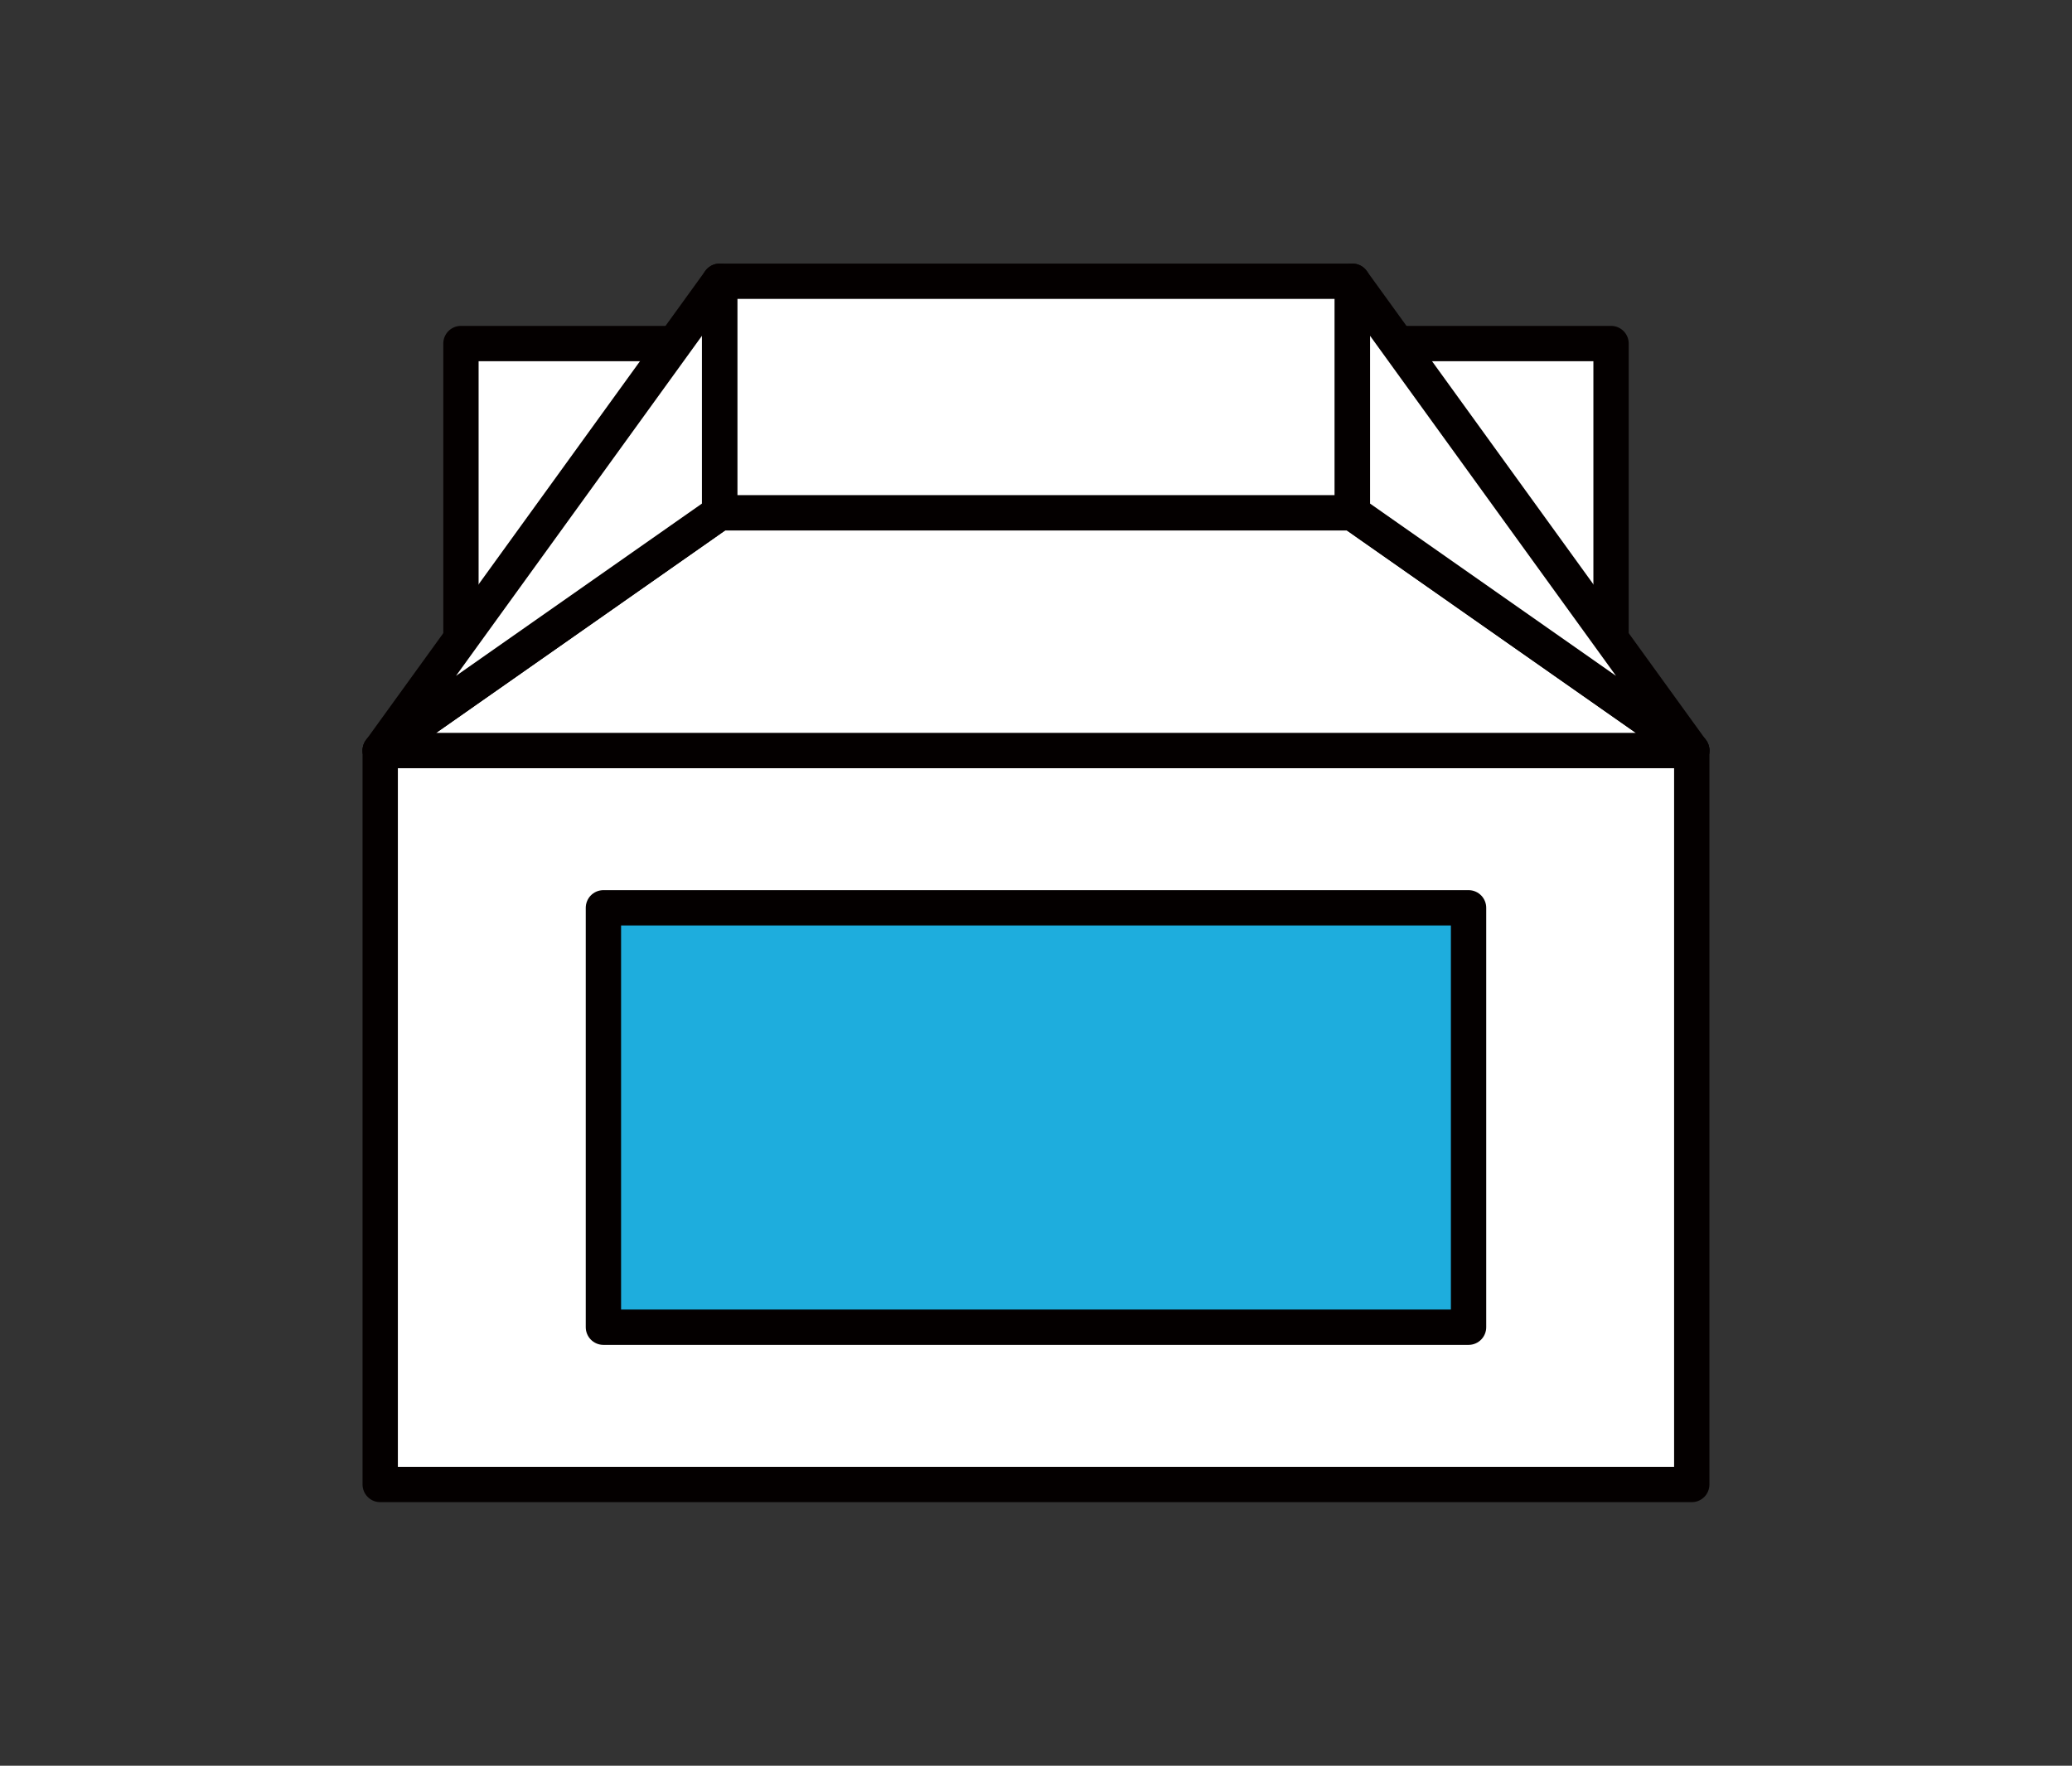
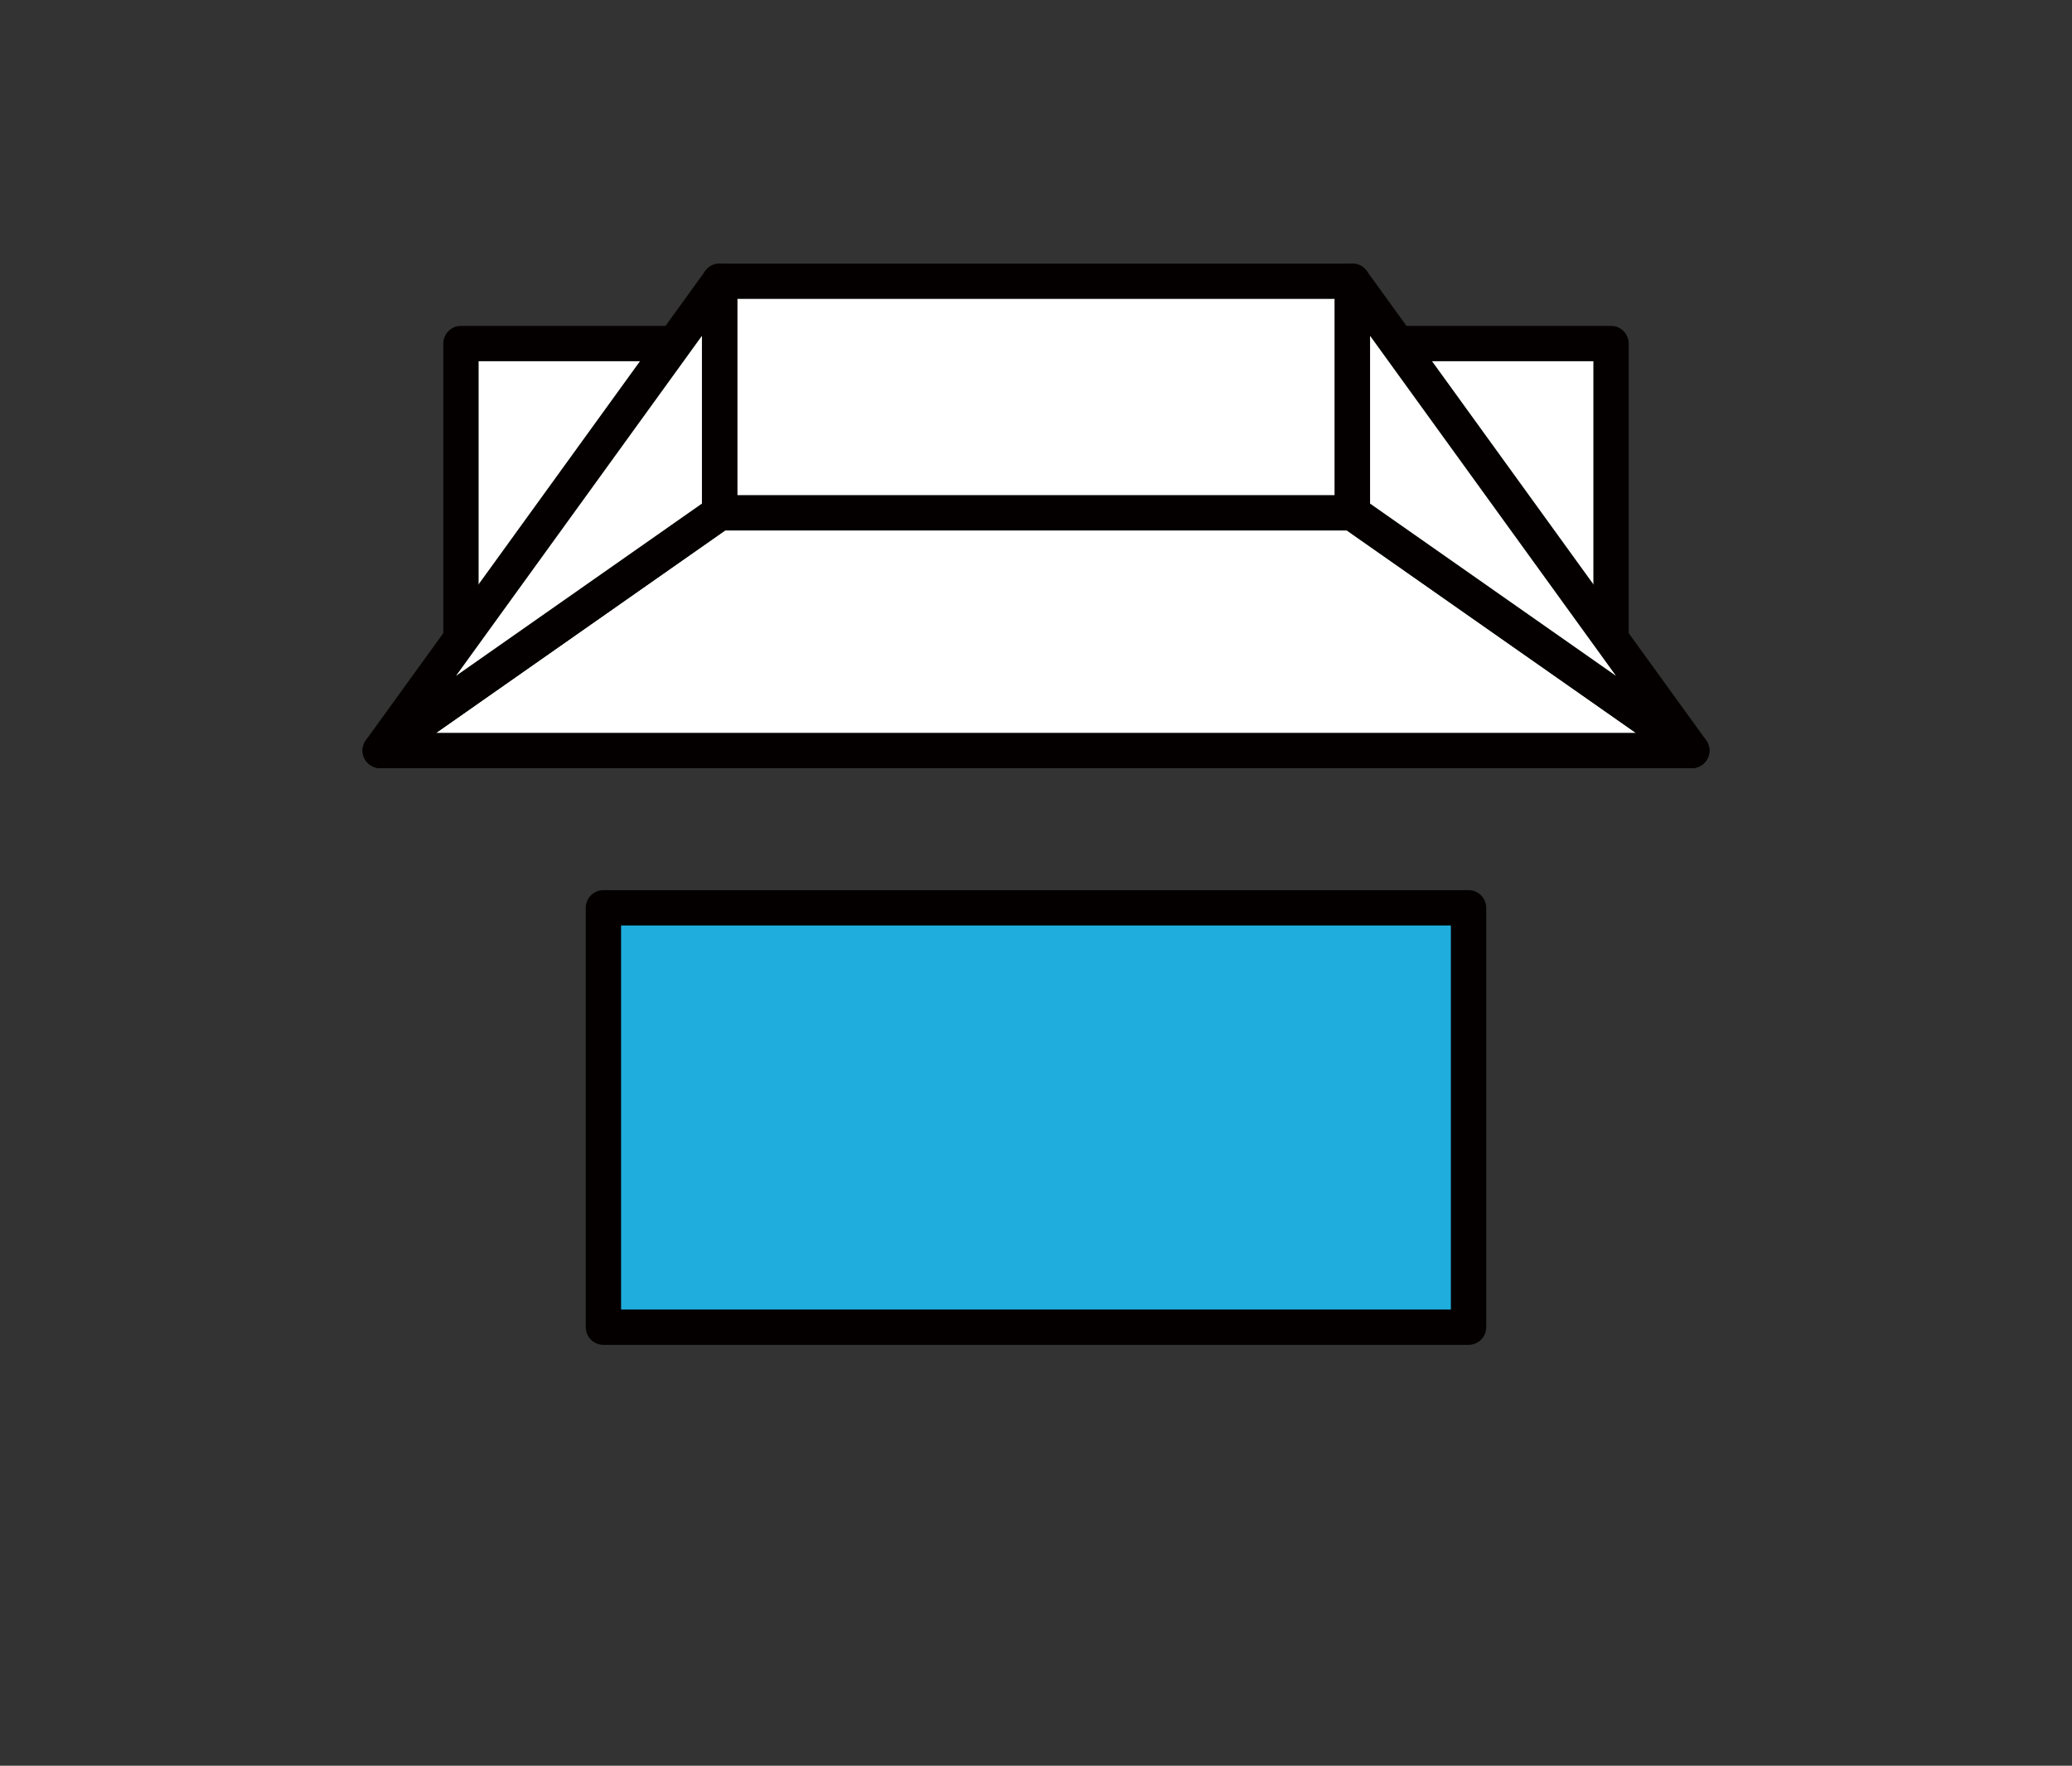
<svg xmlns="http://www.w3.org/2000/svg" version="1.1" id="레이어_1" x="0px" y="0px" viewBox="0 0 88 75" style="enable-background:new 0 0 88 75;" xml:space="preserve">
  <rect x="0" y="0" width="88" height="75" fill="#333333" stroke="none" />
  <style type="text/css">
	.st0{fill:#FFFFFF;stroke:#040000;stroke-width:1.5;stroke-linecap:round;stroke-linejoin:round;stroke-miterlimit:10;}
	.st1{fill:#1EADDD;stroke:#040000;stroke-width:1.5;stroke-linecap:round;stroke-linejoin:round;stroke-miterlimit:10;}
</style>
  <g>
-     <rect x="16.148" y="31.878" class="st0" width="55.703" height="31.176" />
    <polygon class="st0" points="19.577,14.592 19.577,31.878 37.71,31.878 50.29,31.878 68.423,31.878    68.423,14.592  " />
    <polygon class="st0" points="57.438,21.78 47.461,21.78 40.539,21.78 30.562,21.78 16.148,31.878    71.852,31.878  " />
    <polygon class="st0" points="30.562,11.946 30.562,21.78 40.539,21.78 47.461,21.78 57.438,21.78    57.438,11.946  " />
    <polygon class="st0" points="30.562,11.946 16.148,31.878 30.562,21.78  " />
    <polygon class="st0" points="57.438,11.946 57.438,21.78 71.852,31.878  " />
    <rect x="25.628" y="38.559" class="st1" width="36.743" height="17.815" />
  </g>
</svg>